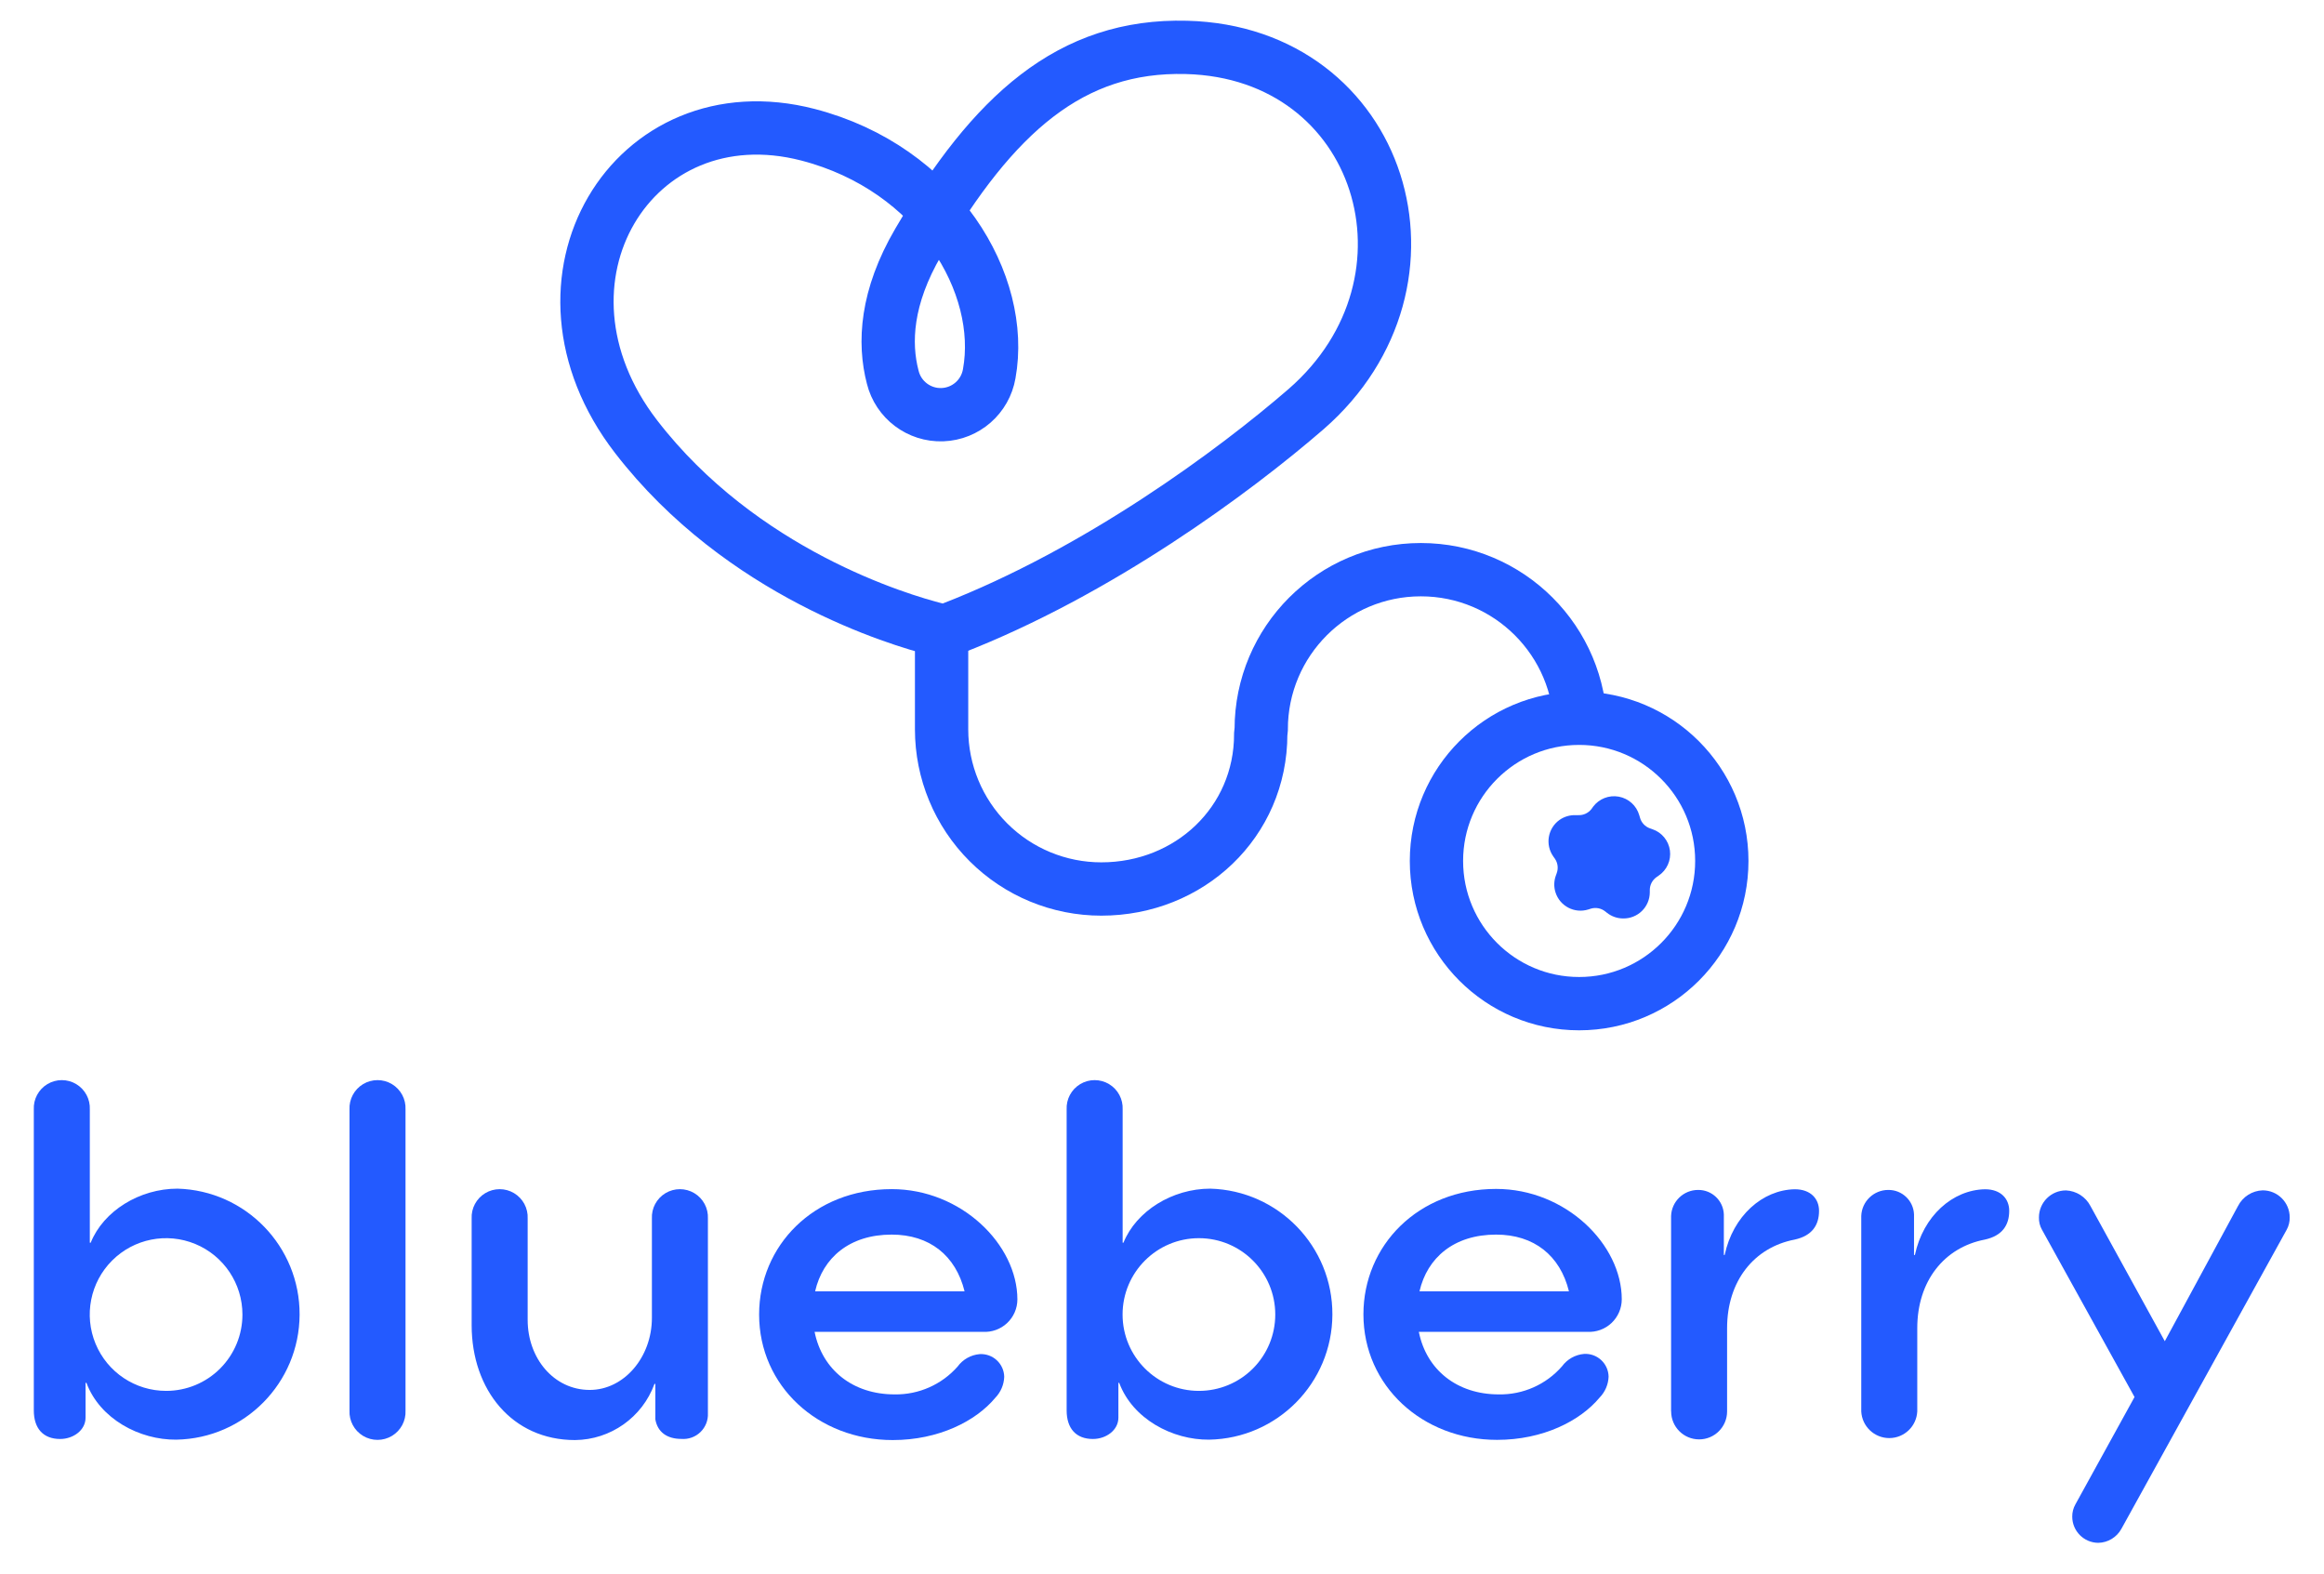
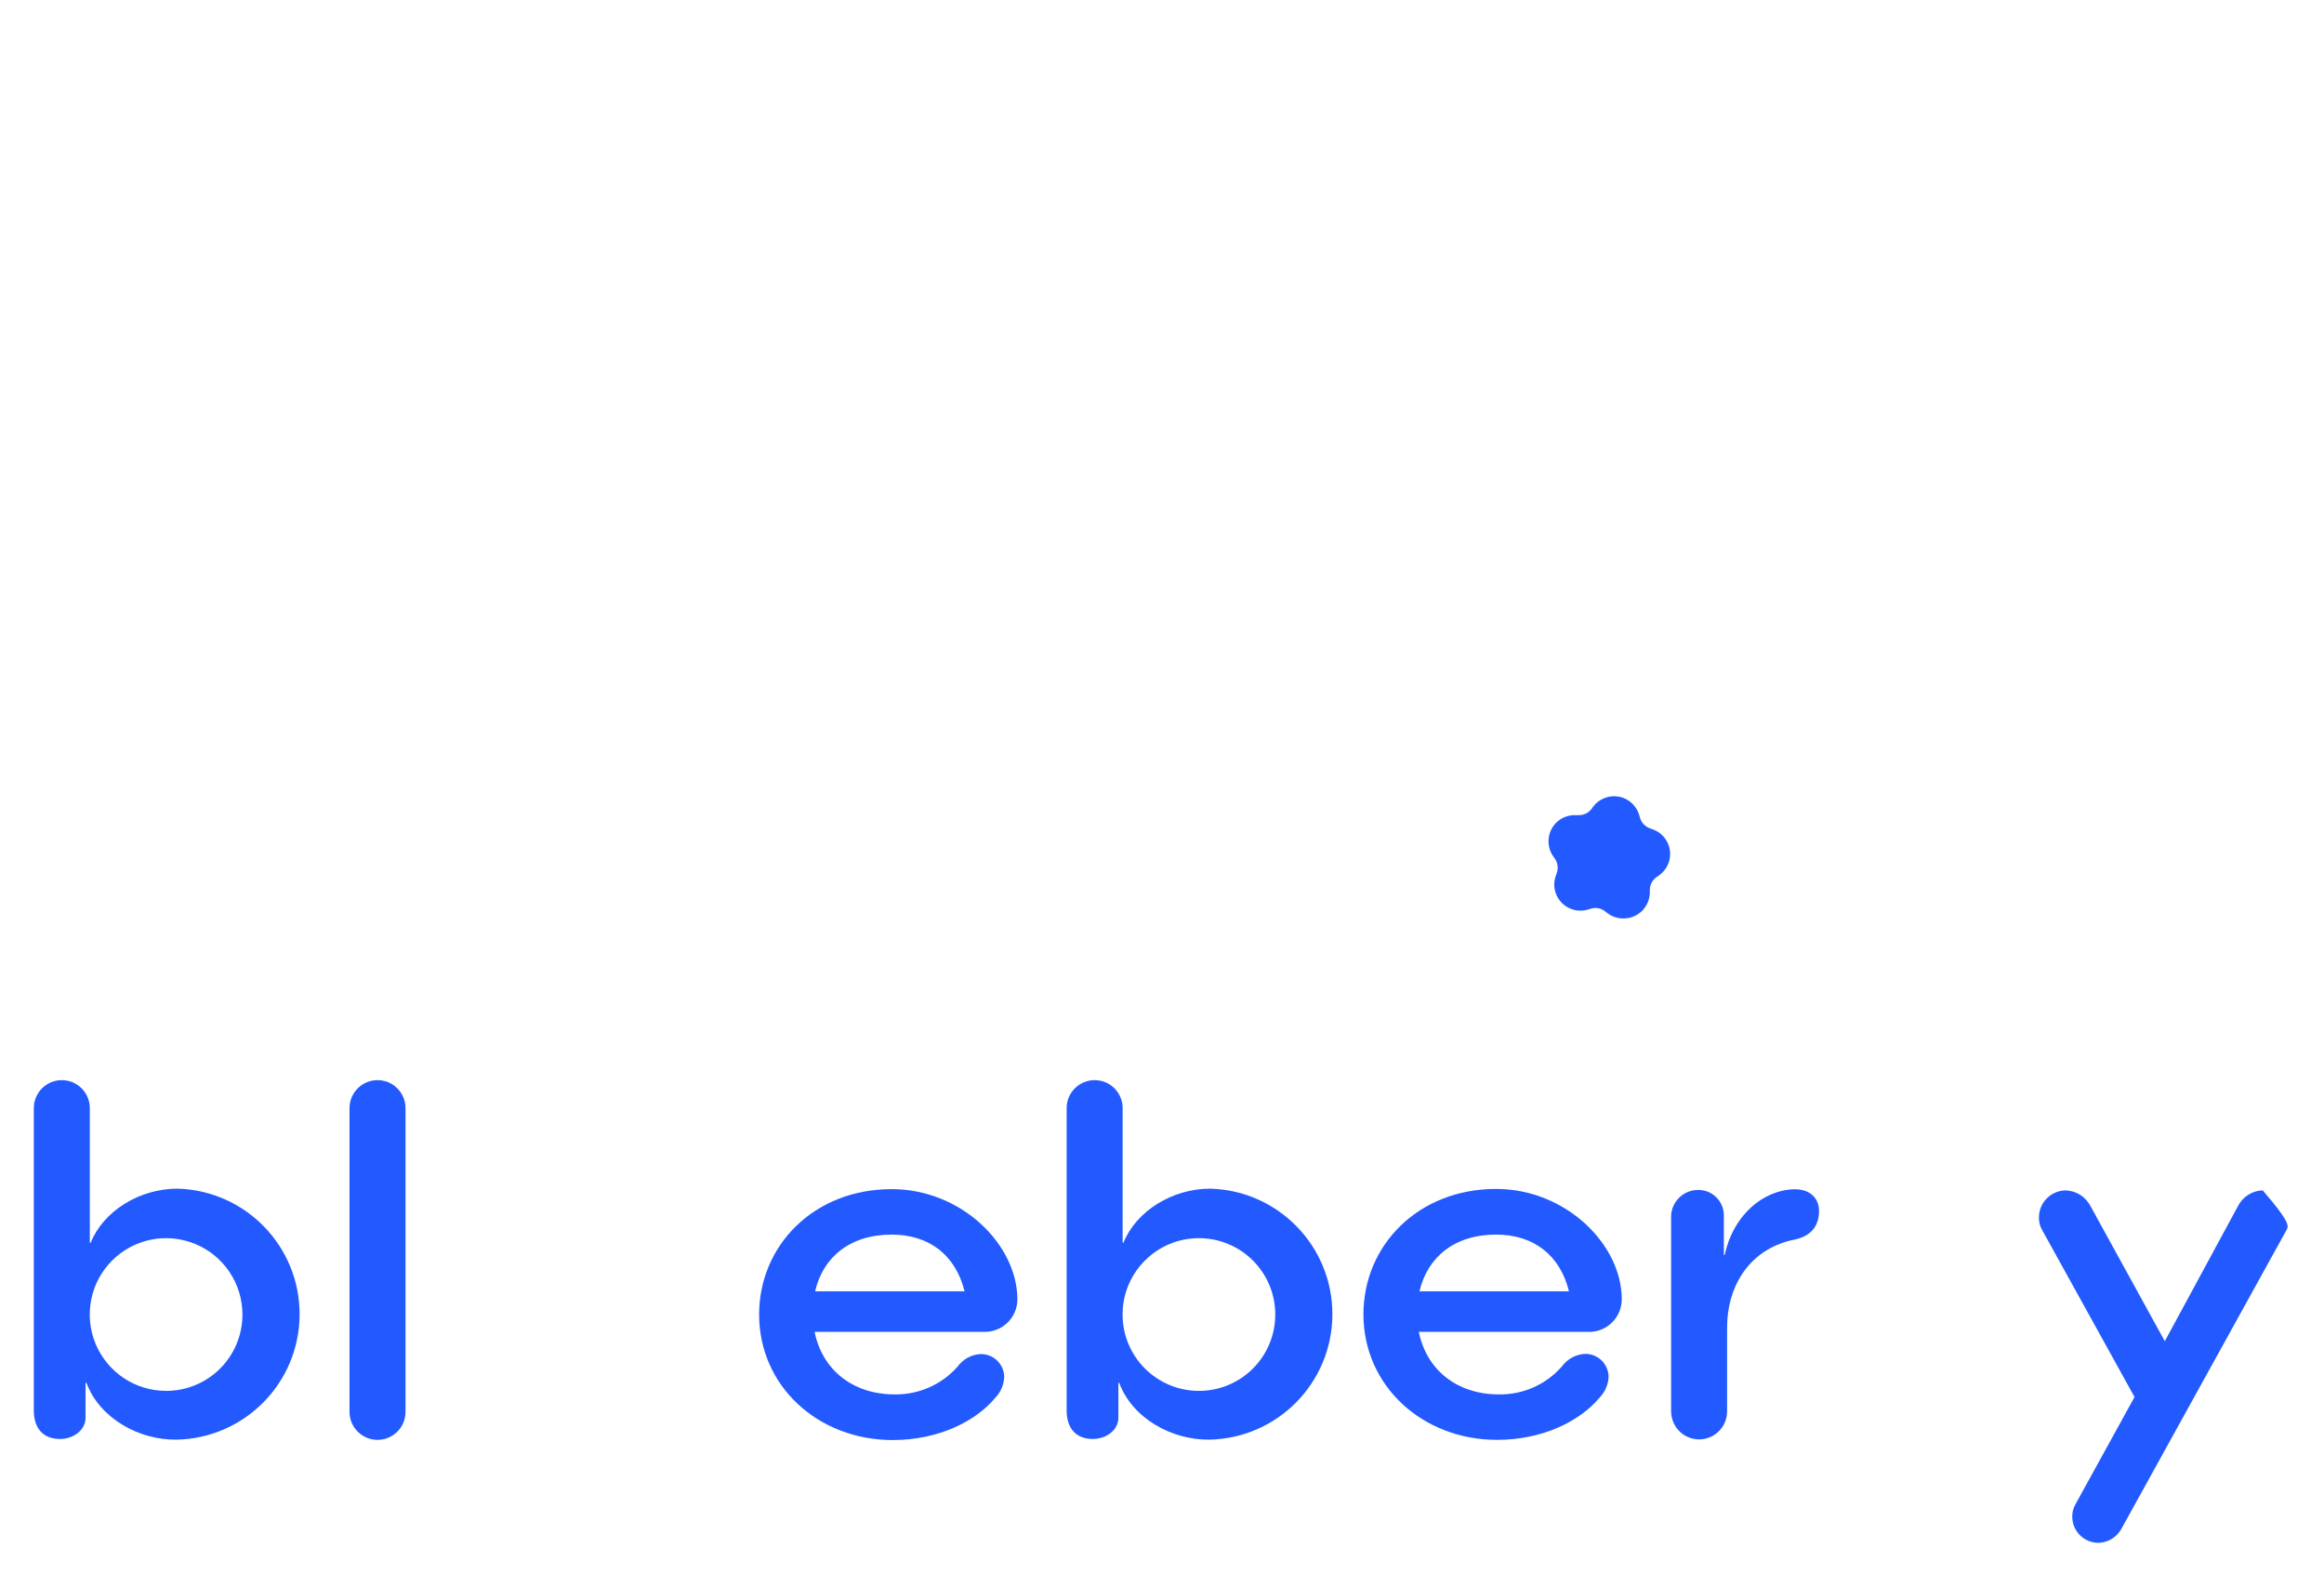
<svg xmlns="http://www.w3.org/2000/svg" width="344px" height="233px" viewBox="0 0 344 233" version="1.1">
  <title>Logo / Full / Blue</title>
  <g id="Logo-/-Full-/-Blue" stroke="none" stroke-width="1" fill="none" fill-rule="evenodd">
    <g id="Blueberry_Logo_Blue" transform="translate(5, 7)">
-       <circle id="Oval" stroke="#235AFF" stroke-width="7.89" cx="228.745" cy="120.424" r="21.12" />
-       <path d="M134.375,85.954 L134.375,100.954 C134.378,107.221 136.87,113.23 141.303,117.66 C145.737,122.09 151.748,124.577 158.015,124.574 C171.065,124.574 181.615,114.694 181.615,101.644 L181.685,100.944 C181.685,87.894 192.265,77.314 205.315,77.314 C218.366,77.314 228.945,87.894 228.945,100.944" id="Path" stroke="#235AFF" stroke-width="7.89" />
      <path d="M235.265,128.934 C234.403,128.933 233.565,128.644 232.885,128.114 L232.595,127.884 C231.987,127.407 231.182,127.261 230.445,127.494 L230.105,127.604 C228.065,128.244 225.891,127.113 225.245,125.074 C224.985,124.257 225.006,123.377 225.305,122.574 L225.425,122.234 C225.693,121.512 225.588,120.704 225.145,120.074 L224.925,119.764 C223.689,118.017 224.095,115.6 225.835,114.354 C226.534,113.864 227.372,113.615 228.225,113.644 L228.595,113.644 C229.377,113.685 230.128,113.332 230.595,112.704 L230.805,112.404 C231.687,111.222 233.162,110.642 234.613,110.907 C236.064,111.172 237.239,112.237 237.645,113.654 L237.645,113.654 L237.745,113.994 C237.944,114.748 238.507,115.352 239.245,115.604 L239.585,115.724 C240.981,116.195 241.988,117.418 242.184,118.878 C242.379,120.338 241.728,121.783 240.505,122.604 L240.205,122.814 C239.578,123.252 239.204,123.969 239.205,124.734 L239.205,125.094 C239.194,126.127 238.773,127.112 238.033,127.833 C237.294,128.554 236.298,128.95 235.265,128.934 L235.265,128.934 Z" id="Path" fill="#235AFF" fill-rule="nonzero" />
-       <path d="M135.875,86.034 C135.149,86.308 134.356,86.35 133.605,86.154 C128.155,84.774 104.755,77.864 89.145,57.614 C71.375,34.554 88.665,6.224 114.605,12.944 C133.845,17.944 143.835,35.084 141.425,48.314 C140.84,51.719 137.948,54.247 134.496,54.373 C131.044,54.498 127.976,52.187 127.145,48.834 C125.815,43.744 126.145,37.014 130.925,28.834 C142.035,9.924 153.435,-0.436 170.625,0.014 C199.625,0.764 210.065,34.624 188.335,53.544 C177.705,62.754 157.545,77.644 135.875,86.034 Z" id="Path" stroke="#235AFF" stroke-width="7.89" />
      <path d="M7.795,197.664 L7.665,197.664 L7.665,202.814 C7.665,204.684 5.845,205.974 3.905,205.974 C1.375,205.974 0.005,204.394 0.005,201.744 L0.005,157.214 C-0.07,155.685 0.703,154.238 2.016,153.451 C3.33,152.664 4.97,152.664 6.284,153.451 C7.597,154.238 8.37,155.685 8.295,157.214 L8.295,176.924 L8.425,176.924 C10.315,172.224 15.655,168.924 21.275,168.924 C31.368,169.2 39.393,177.485 39.347,187.582 C39.301,197.679 31.2,205.891 21.105,206.074 C15.655,206.134 9.775,202.994 7.795,197.664 Z M30.885,187.554 C30.885,182.983 28.131,178.862 23.907,177.113 C19.683,175.365 14.822,176.333 11.591,179.567 C8.36,182.801 7.396,187.663 9.148,191.885 C10.9,196.108 15.024,198.858 19.595,198.854 C22.592,198.857 25.467,197.667 27.585,195.547 C29.703,193.427 30.89,190.551 30.885,187.554 L30.885,187.554 Z" id="Shape" fill="#235AFF" fill-rule="nonzero" />
      <path d="M46.735,201.764 L46.735,157.214 C46.66,155.685 47.433,154.238 48.746,153.451 C50.06,152.664 51.7,152.664 53.014,153.451 C54.327,154.238 55.1,155.685 55.025,157.214 L55.025,201.754 C55.1,203.284 54.327,204.73 53.014,205.517 C51.7,206.305 50.06,206.305 48.746,205.517 C47.433,204.73 46.66,203.284 46.735,201.754 L46.735,201.764 Z" id="Path" fill="#235AFF" fill-rule="nonzero" />
-       <path d="M99.785,173.354 L99.785,202.154 C99.837,203.201 99.436,204.22 98.683,204.949 C97.931,205.679 96.9,206.049 95.855,205.964 C93.745,205.964 92.335,204.964 92.005,203.074 L92.005,197.824 L91.875,197.824 C90.07,202.774 85.384,206.086 80.115,206.134 C70.805,206.134 64.815,198.694 64.815,189.134 L64.815,173.354 C64.74,171.825 65.513,170.378 66.826,169.591 C68.14,168.804 69.78,168.804 71.094,169.591 C72.407,170.378 73.18,171.825 73.105,173.354 L73.105,188.354 C73.105,194.024 76.975,198.714 82.295,198.714 C87.345,198.714 91.495,193.904 91.495,188.044 L91.495,173.354 C91.42,171.825 92.193,170.378 93.506,169.591 C94.82,168.804 96.46,168.804 97.774,169.591 C99.087,170.378 99.86,171.825 99.785,173.354 L99.785,173.354 Z" id="Path" fill="#235AFF" fill-rule="nonzero" />
      <path d="M140.465,190.114 L115.575,190.114 C116.715,195.764 121.255,199.374 127.415,199.374 C130.984,199.436 134.399,197.926 136.755,195.244 C137.526,194.191 138.715,193.524 140.015,193.414 C140.947,193.359 141.861,193.687 142.546,194.321 C143.231,194.955 143.628,195.841 143.645,196.774 C143.604,197.93 143.138,199.031 142.335,199.864 C139.455,203.334 133.935,206.134 127.145,206.134 C116.085,206.134 107.365,198.134 107.365,187.554 C107.365,177.394 115.415,168.994 126.995,168.994 C137.285,168.994 145.595,177.194 145.595,185.334 C145.587,186.661 145.032,187.926 144.061,188.83 C143.09,189.735 141.789,190.199 140.465,190.114 L140.465,190.114 Z M137.775,184.114 C136.465,178.824 132.605,175.724 126.985,175.724 C120.745,175.724 116.795,179.154 115.655,184.114 L137.775,184.114 Z" id="Shape" fill="#235AFF" fill-rule="nonzero" />
      <path d="M160.665,197.664 L160.545,197.664 L160.545,202.814 C160.545,204.684 158.715,205.974 156.775,205.974 C154.255,205.974 152.885,204.394 152.885,201.744 L152.885,157.214 C152.81,155.685 153.583,154.238 154.896,153.451 C156.21,152.664 157.85,152.664 159.164,153.451 C160.477,154.238 161.25,155.685 161.175,157.214 L161.175,176.924 L161.295,176.924 C163.195,172.224 168.535,168.924 174.145,168.924 C184.238,169.198 192.265,177.481 192.221,187.577 C192.178,197.674 184.08,205.887 173.985,206.074 C168.535,206.134 162.645,202.994 160.665,197.664 Z M183.765,187.554 C183.765,181.313 178.706,176.254 172.465,176.254 C166.224,176.254 161.165,181.313 161.165,187.554 C161.165,193.795 166.224,198.854 172.465,198.854 C175.463,198.857 178.339,197.667 180.458,195.547 C182.578,193.428 183.768,190.552 183.765,187.554 Z" id="Shape" fill="#235AFF" fill-rule="nonzero" />
      <path d="M229.925,190.114 L205.015,190.114 C206.145,195.764 210.695,199.374 216.845,199.374 C220.43,199.44 223.86,197.917 226.215,195.214 C226.987,194.162 228.175,193.495 229.475,193.384 C230.407,193.329 231.321,193.657 232.006,194.291 C232.691,194.925 233.088,195.811 233.105,196.744 C233.065,197.902 232.594,199.004 231.785,199.834 C228.905,203.304 223.395,206.104 216.595,206.104 C205.545,206.104 196.815,198.104 196.815,187.524 C196.815,177.364 204.875,168.964 216.455,168.964 C226.745,168.964 235.055,177.164 235.055,185.304 C235.052,186.635 234.5,187.906 233.529,188.817 C232.558,189.727 231.254,190.197 229.925,190.114 L229.925,190.114 Z M227.235,184.114 C225.935,178.824 222.065,175.724 216.455,175.724 C210.205,175.724 206.265,179.154 205.115,184.114 L227.235,184.114 Z" id="Shape" fill="#235AFF" fill-rule="nonzero" />
      <path d="M242.355,201.854 L242.355,172.974 C242.43,170.82 244.199,169.113 246.355,169.114 C248.399,169.091 250.089,170.701 250.165,172.744 L250.165,178.744 L250.285,178.744 C251.515,172.964 255.885,169.094 260.675,169.014 C263.025,169.014 264.255,170.434 264.255,172.204 C264.255,174.294 263.255,175.894 260.645,176.464 C254.645,177.614 250.645,182.584 250.645,189.574 L250.645,201.894 C250.645,204.181 248.791,206.034 246.505,206.034 C244.219,206.034 242.365,204.181 242.365,201.894 L242.355,201.854 Z" id="Path" fill="#235AFF" fill-rule="nonzero" />
-       <path d="M270.505,201.854 L270.505,172.974 C270.58,170.82 272.349,169.113 274.505,169.114 C276.549,169.091 278.239,170.701 278.315,172.744 L278.315,178.744 L278.445,178.744 C279.665,172.964 284.035,169.094 288.835,169.014 C291.175,169.014 292.405,170.434 292.405,172.204 C292.405,174.294 291.405,175.894 288.795,176.464 C282.795,177.614 278.795,182.584 278.795,189.574 L278.795,201.894 C278.686,204.104 276.863,205.84 274.65,205.84 C272.437,205.84 270.614,204.104 270.505,201.894 L270.505,201.854 Z" id="Path" fill="#235AFF" fill-rule="nonzero" />
-       <path d="M301.735,217.474 C301.727,216.841 301.886,216.217 302.195,215.664 L310.955,199.764 L297.255,175.004 C296.941,174.45 296.785,173.821 296.805,173.184 C296.805,170.975 298.596,169.184 300.805,169.184 C302.343,169.252 303.728,170.137 304.435,171.504 L315.435,191.504 L326.265,171.504 C326.968,170.118 328.371,169.225 329.925,169.174 C332.134,169.174 333.925,170.965 333.925,173.174 C333.939,173.813 333.784,174.444 333.475,175.004 L309.015,219.264 C308.325,220.525 307.012,221.319 305.575,221.344 C303.452,221.322 301.74,219.598 301.735,217.474 L301.735,217.474 Z" id="Path" fill="#235AFF" fill-rule="nonzero" />
+       <path d="M301.735,217.474 C301.727,216.841 301.886,216.217 302.195,215.664 L310.955,199.764 L297.255,175.004 C296.941,174.45 296.785,173.821 296.805,173.184 C296.805,170.975 298.596,169.184 300.805,169.184 C302.343,169.252 303.728,170.137 304.435,171.504 L315.435,191.504 L326.265,171.504 C326.968,170.118 328.371,169.225 329.925,169.174 C333.939,173.813 333.784,174.444 333.475,175.004 L309.015,219.264 C308.325,220.525 307.012,221.319 305.575,221.344 C303.452,221.322 301.74,219.598 301.735,217.474 L301.735,217.474 Z" id="Path" fill="#235AFF" fill-rule="nonzero" />
    </g>
  </g>
</svg>